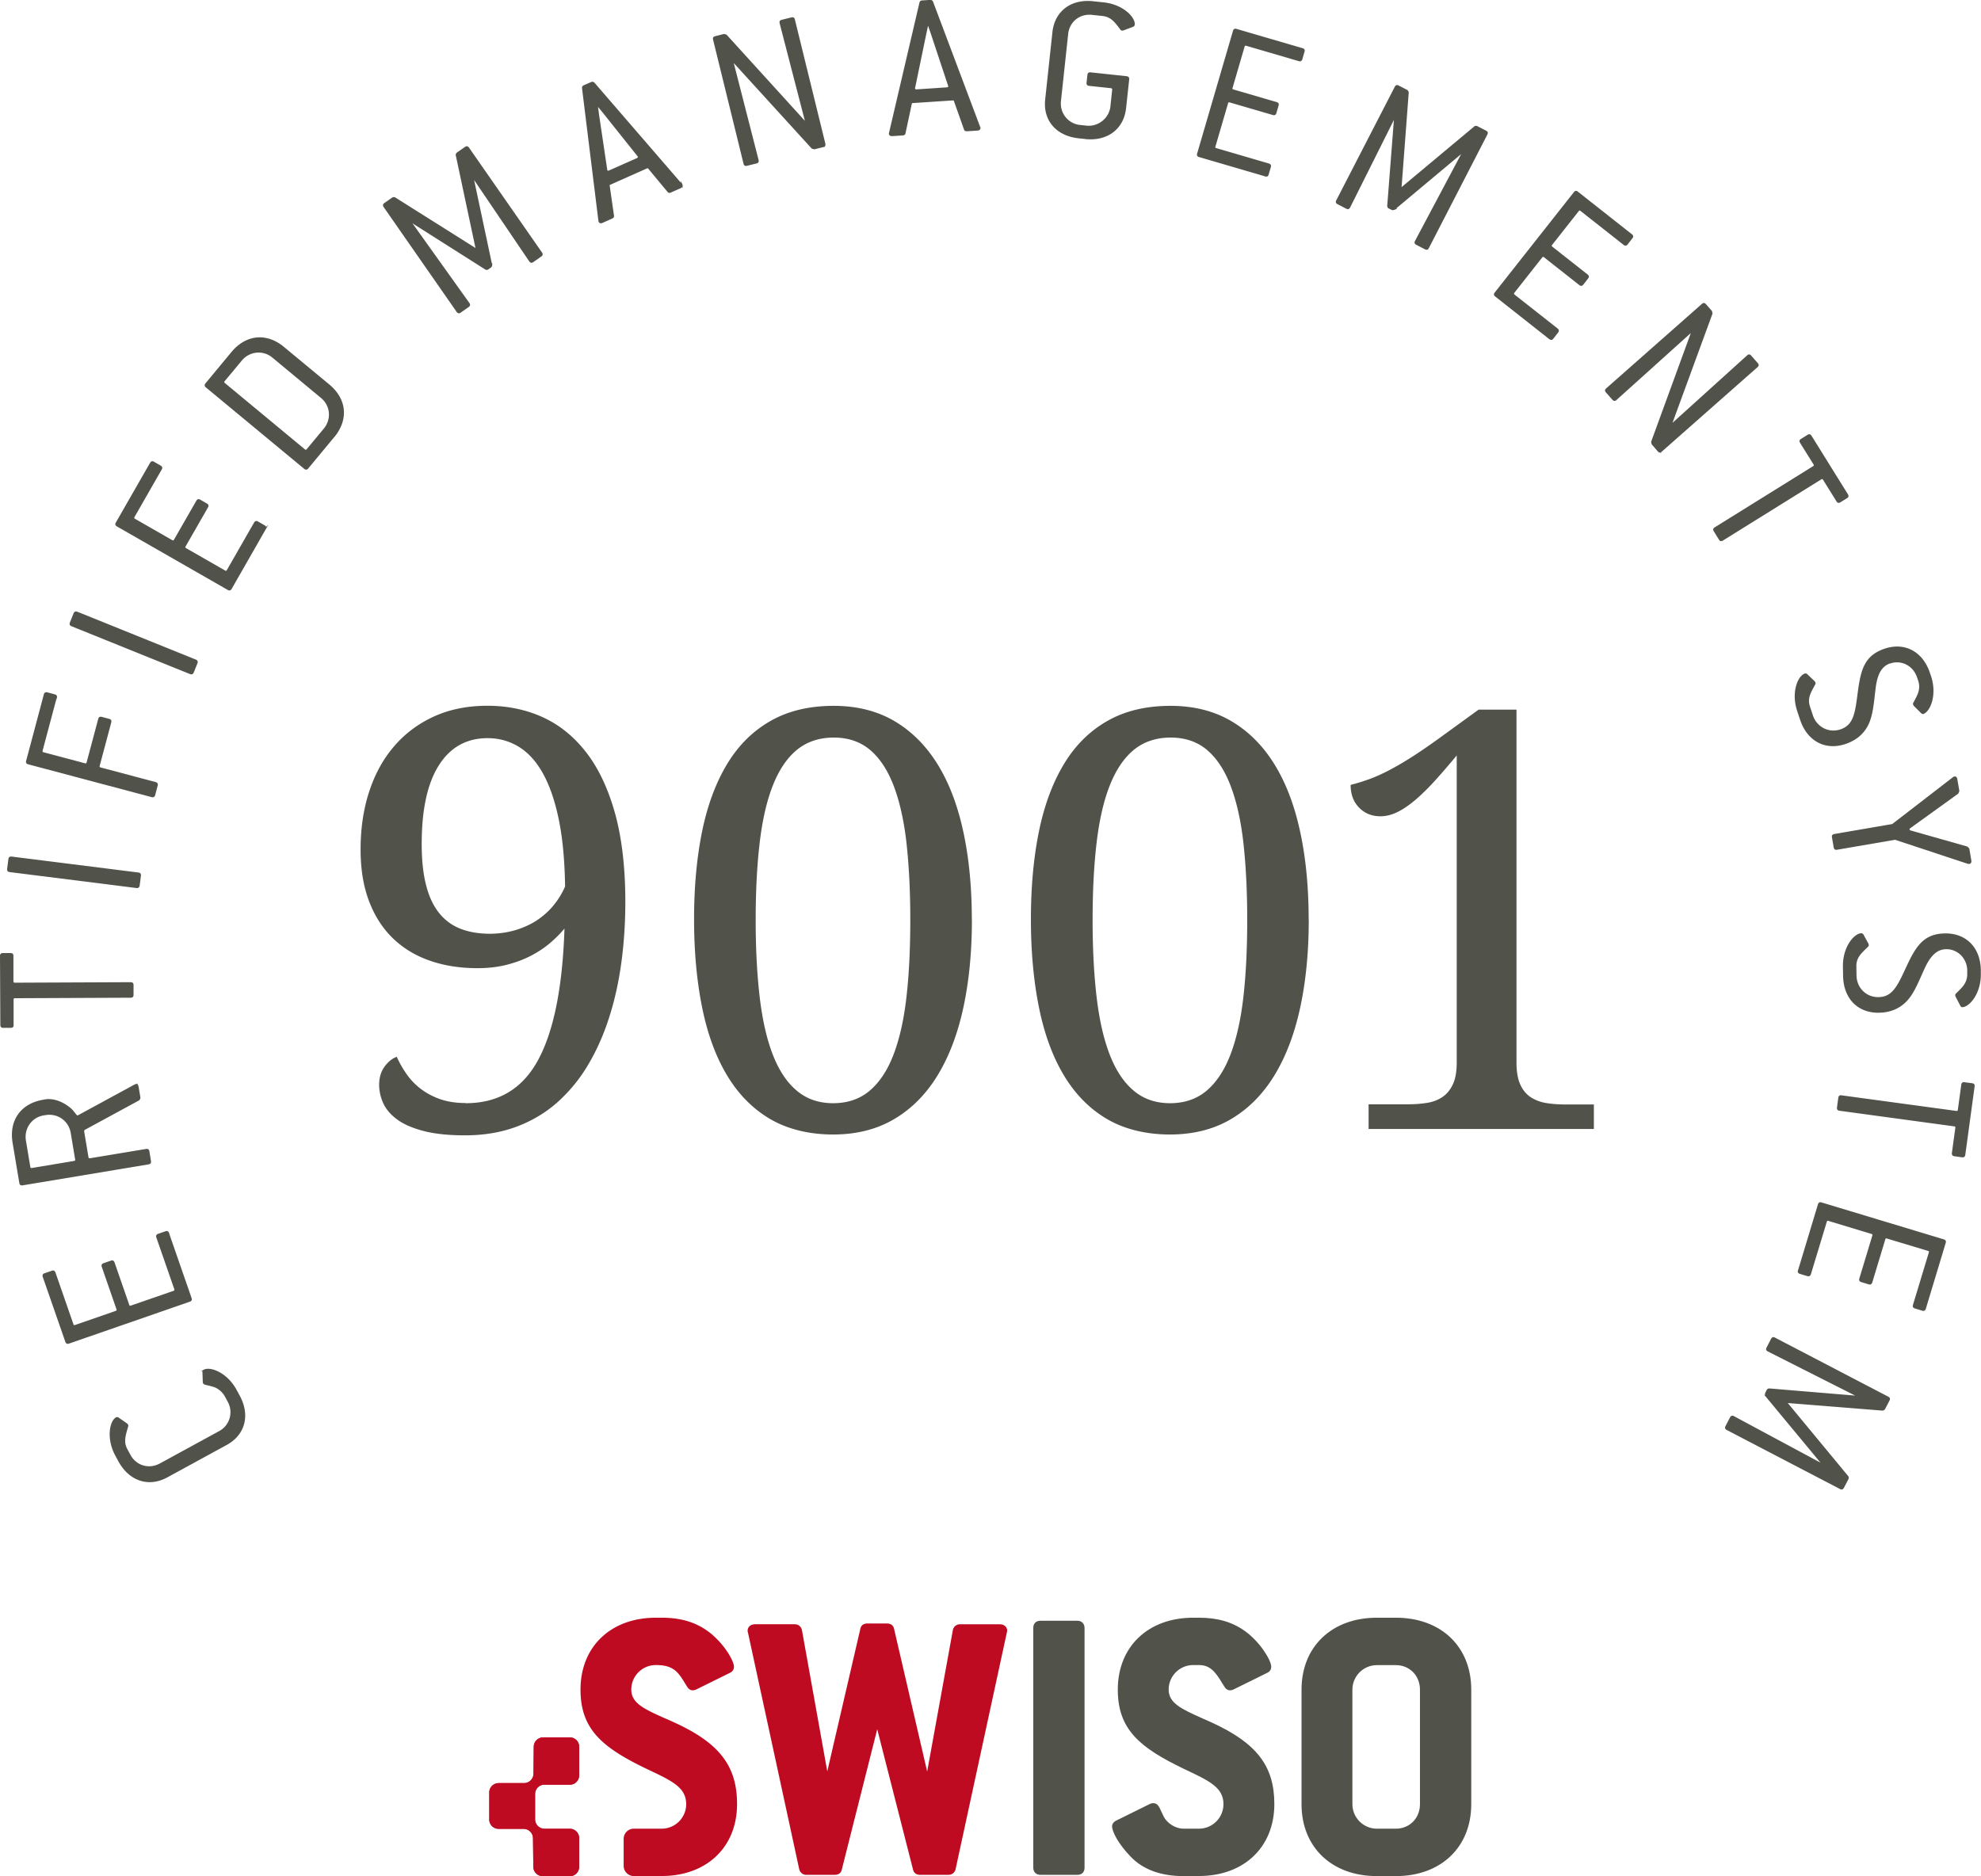
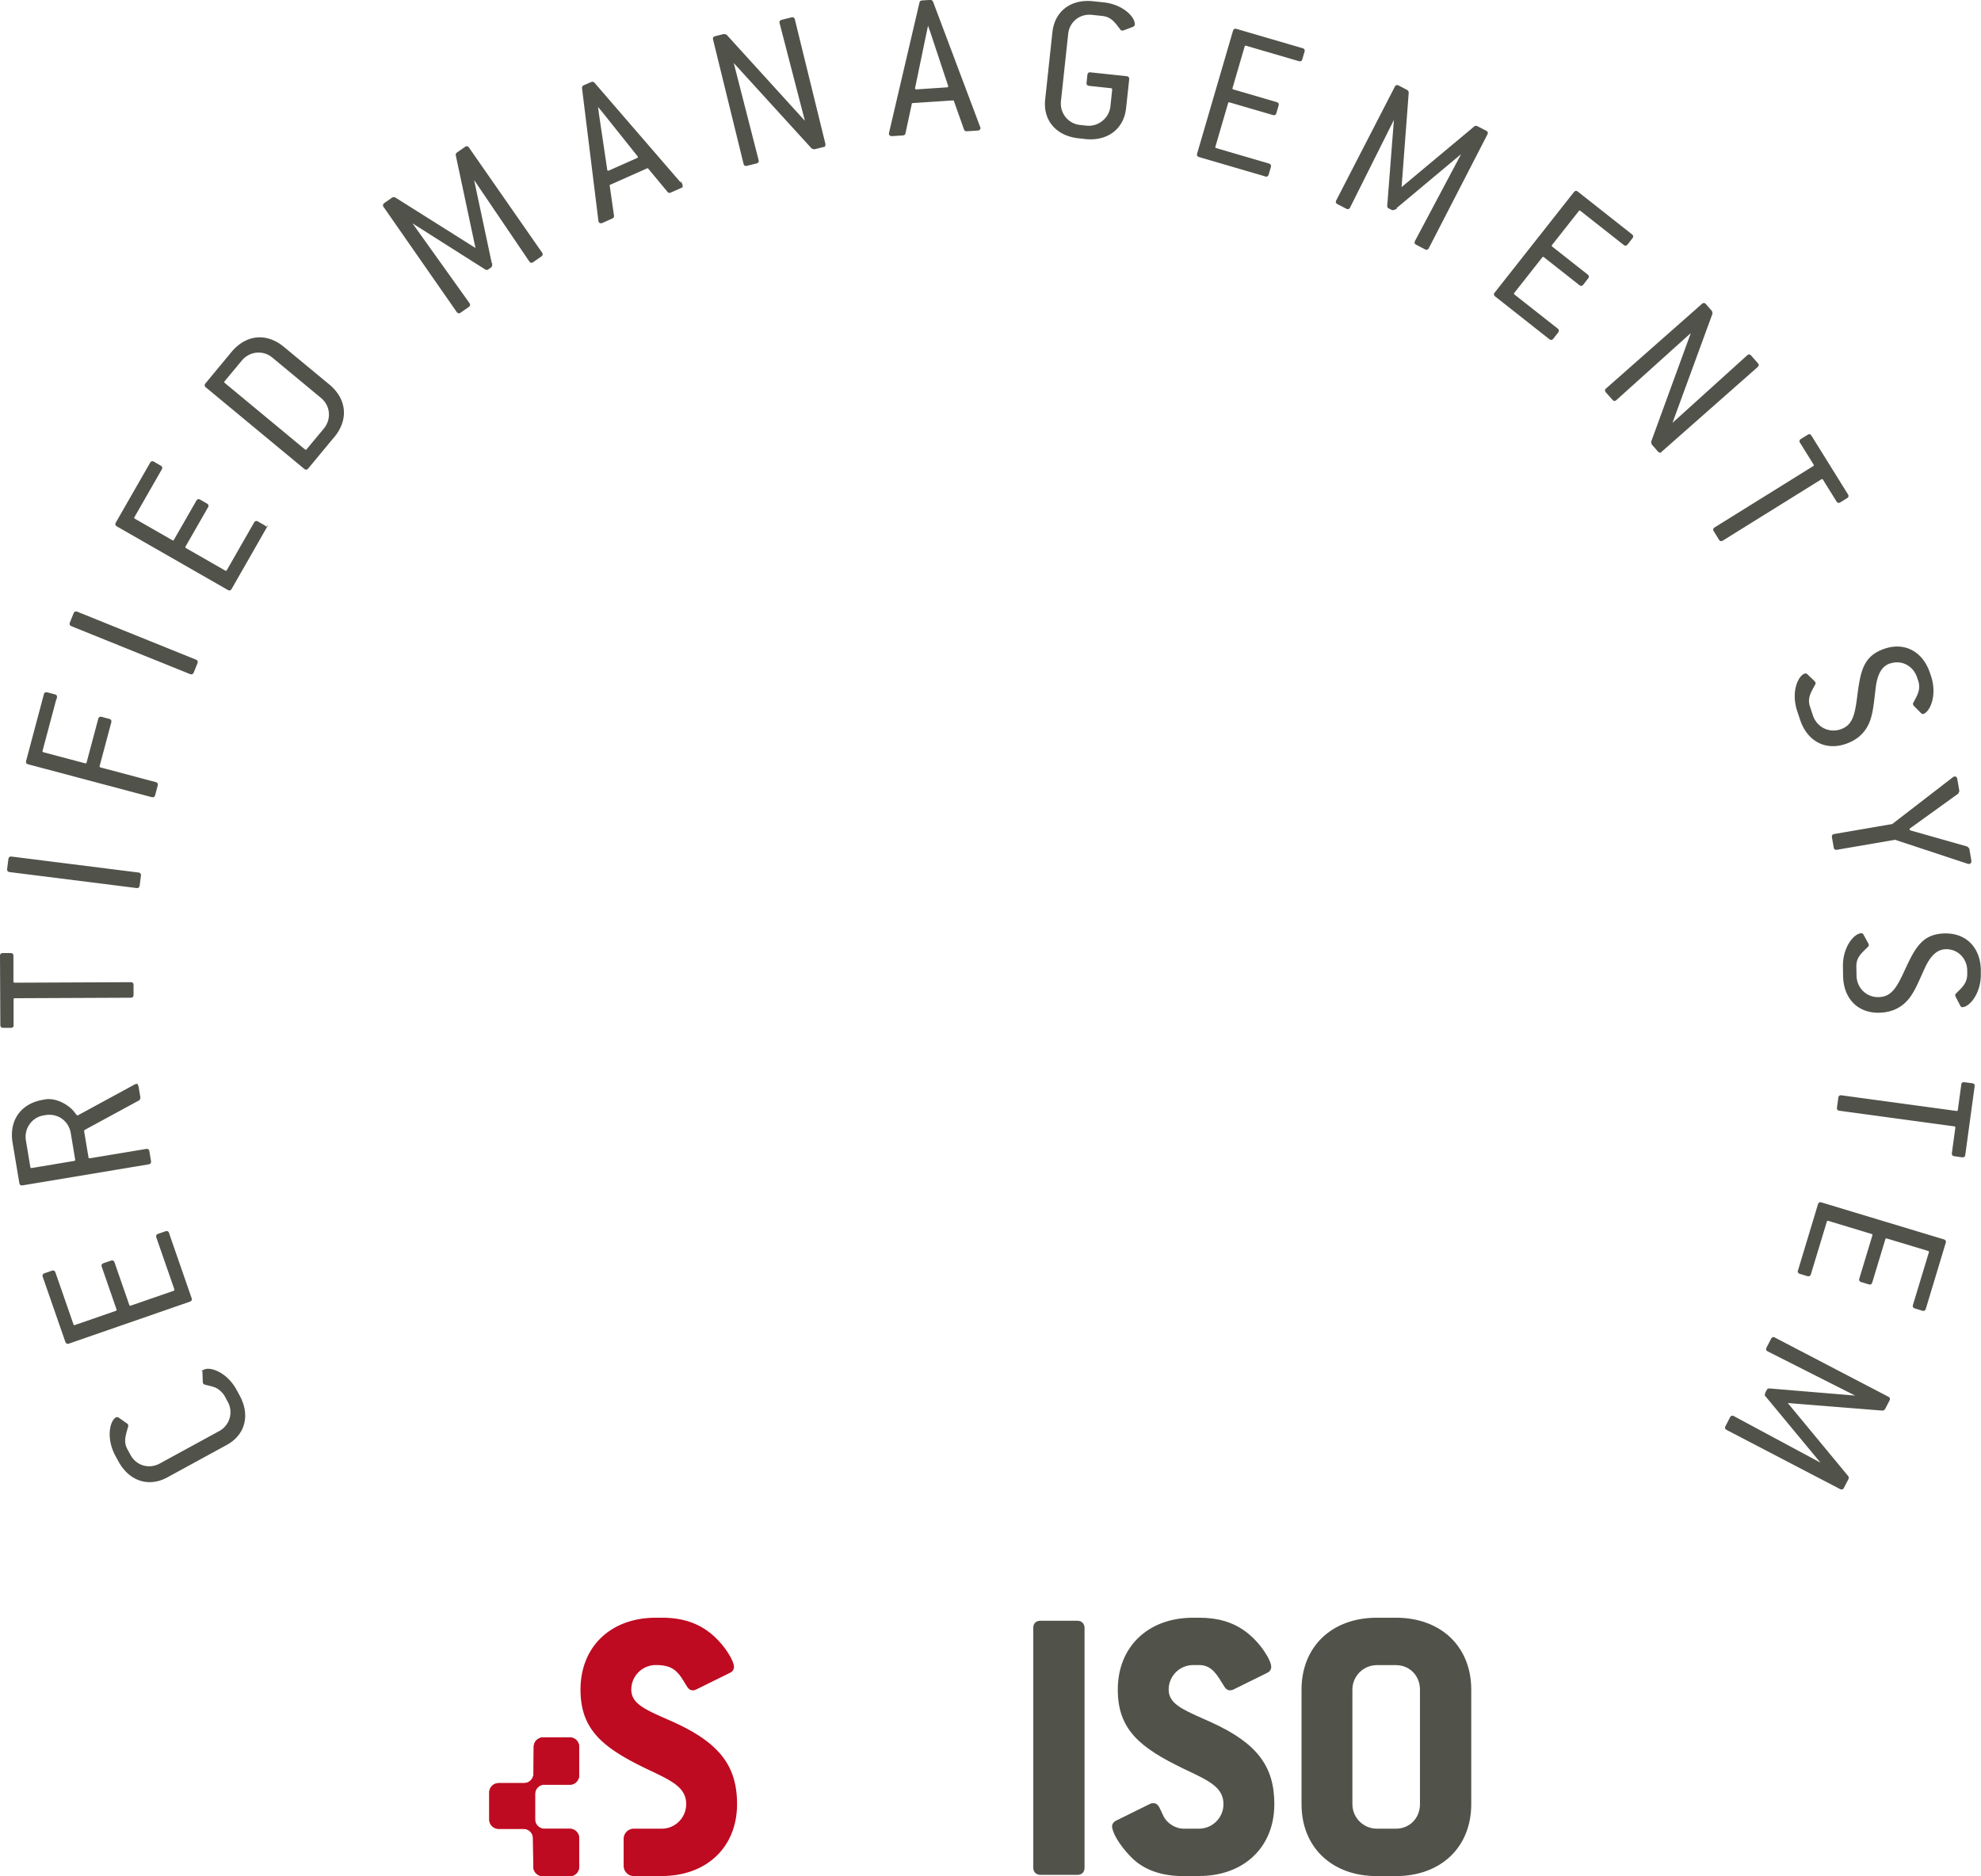
<svg xmlns="http://www.w3.org/2000/svg" id="_9001-1er" data-name="9001-1er" viewBox="0 0 236.01 223.56">
  <defs>
    <style>
            .cls-1{fill:#be0b21}.cls-1,.cls-3{stroke-width:0}.cls-4{stroke:#51524a;stroke-miterlimit:10;stroke-width:.18px}.cls-3,.cls-4{fill:#51524a}
        </style>
  </defs>
  <path class="cls-4" d="M24.31 163.3c.7-.38 2.66.28 3.79 2.35l.37.68c1.27 2.33.64 4.61-1.51 5.78l-7.07 3.86c-2.15 1.17-4.41.47-5.69-1.85l-.37-.68c-1.1-2.02-.68-4.07.04-4.47.07-.04.17 0 .26.06l.96.67s.07.08.08.1c.04.06.03.1 0 .2-.28 1.01-.58 1.8-.07 2.74l.37.68c.72 1.32 2.28 1.77 3.6 1.06l7.07-3.86a2.646 2.646 0 0 0 1.08-3.61l-.37-.68c-.28-.5-.81-.96-1.33-1.13-.72-.23-1.16-.25-1.23-.38-.01-.02-.04-.07-.04-.12l-.04-1.17c-.02-.13.02-.18.1-.23ZM20.05 146.96l2.69 7.75c.06.17.01.26-.16.32l-14.39 4.99c-.16.06-.26.01-.32-.15l-2.69-7.74c-.06-.17-.01-.26.15-.32l.87-.3c.17-.06.26-.01.32.15l2.14 6.16c.06.17.15.21.32.15l4.82-1.67c.17-.06.21-.15.16-.32l-1.75-5.05c-.06-.17 0-.26.15-.32l.88-.3c.17-.06.26-.01.32.15l1.75 5.05c.06.17.15.21.32.15l5.06-1.75c.17-.06.21-.15.16-.32l-2.14-6.16c-.06-.17.01-.27.16-.32l.87-.3c.17-.06.26-.01.32.15ZM16.18 129.27c.12-.02.21.07.24.21l.22 1.33c-.03.13-.07.21-.14.25l-6.46 3.51s-.09.09-.11.22l.52 3.11c.03.17.12.24.29.21l6.68-1.11c.17-.03.26.03.29.21l.19 1.16c.03.17-.03.26-.21.29l-15.01 2.5c-.17.03-.26-.03-.29-.21l-.8-4.78c-.44-2.64.96-4.59 3.55-5.03l.27-.05c.86-.14 1.98.2 2.96 1.03.53.47.66.93.91.89.02 0 .04-.03.07-.04l6.71-3.65s.07-.04.12-.05Zm-11.01 3.56c-1.45.24-2.42 1.62-2.17 3.1l.52 3.13c.03.17.12.23.29.21l5.03-.84c.17-.03.23-.11.2-.29l-.52-3.13c-.25-1.5-1.6-2.47-3.11-2.22l-.25.04ZM1.51 113.91v3.03c.02.17.09.25.26.25l13.8-.06c.18 0 .25.07.25.25v1.17c0 .17-.07.25-.24.25l-13.8.06c-.17 0-.25.08-.25.25v3.03c.02.17-.06.25-.24.25H.38c-.17 0-.25-.07-.25-.25l-.04-8.23c0-.17.07-.25.25-.25h.92c.18 0 .25.07.25.24ZM16.7 104.34l-.15 1.17c-.02.17-.1.24-.28.22l-15.11-1.9c-.17-.02-.24-.11-.22-.28l.15-1.17c.02-.17.11-.24.28-.22l15.11 1.9c.17.02.24.11.22.28ZM6.67 83.12l-1.68 6.3c-.04.17 0 .26.18.31l4.93 1.31c.17.04.26 0 .31-.18l1.38-5.17c.04-.17.14-.22.31-.18l.89.24c.17.04.22.14.18.31l-1.38 5.17c-.04.17 0 .26.18.31l6.55 1.74c.17.05.22.14.18.31l-.3 1.13c-.04.17-.14.22-.31.18L3.38 90.99c-.17-.04-.22-.14-.18-.3l2.11-7.92c.04-.17.14-.22.31-.18l.89.24c.17.04.22.14.18.31ZM23.44 79.01 23 80.1c-.07.16-.16.2-.33.14l-14.12-5.7c-.16-.07-.2-.16-.14-.33l.44-1.09c.07-.16.16-.2.33-.14l14.12 5.7c.16.07.2.16.14.33ZM31.59 63.01l-4.07 7.12c-.09.15-.19.18-.34.09l-13.21-7.57c-.15-.09-.18-.19-.09-.34l4.08-7.12c.09-.15.19-.18.34-.09l.8.46c.15.09.18.19.09.34l-3.24 5.66c-.09.15-.06.25.09.34l4.43 2.54c.15.09.25.06.34-.09l2.66-4.64c.09-.15.19-.18.34-.09l.8.46c.15.09.18.19.09.34l-2.66 4.64c-.09.15-.06.25.09.34l4.64 2.66c.15.09.25.06.34-.09l3.24-5.66c.09-.15.21-.17.34-.09l.8.46c.15.09.18.19.09.34ZM39.74 52.04l-3.09 3.73c-.11.13-.22.14-.35.03l-11.72-9.71c-.13-.11-.14-.22-.03-.35l3.09-3.73c1.71-2.06 4.1-2.28 6.12-.61l5.41 4.48c2.06 1.71 2.28 4.1.58 6.16Zm-7.25-9.51c-1.14-.94-2.81-.77-3.76.39l-2.03 2.44c-.11.13-.1.24.03.35l9.53 7.9c.13.11.24.1.35-.03l2.03-2.44c.97-1.17.82-2.83-.34-3.79l-5.81-4.82ZM58.55 31.55c0 .06-.01.16-.1.25l-.33.23c-.08.06-.17.06-.27 0l-9.05-5.74 7.05 9.87c.1.14.08.25-.06.35l-.96.67c-.14.1-.25.08-.35-.06l-8.7-12.5c-.1-.14-.08-.25.06-.35l.94-.66c.12-.05.22-.03.27 0l9.65 6.08.06-.04-2.37-11.15c-.02-.08 0-.16.1-.25l.96-.67c.14-.1.25-.08.35.06l8.7 12.5c.1.14.08.25-.06.35l-.96.67c-.14.1-.25.08-.35-.06L56.3 21.02l2.24 10.54ZM81.22 22.02c.06.14 0 .25-.16.32l-1.17.52c-.14.06-.22.05-.3-.06l-2.29-2.76c-.07-.1-.15-.1-.29-.04l-4.29 1.91c-.14.06-.2.11-.17.24l.51 3.55c.03.12-.04.21-.16.26l-1.16.52c-.16.07-.28.04-.34-.09 0-.02 0-.06-.02-.1L69.43 10.5c0-.13.02-.2.16-.26l.87-.38c.12-.05.2-.03.3.06l10.4 12.04s.05.06.06.08Zm-9.35-8.67c-.06-.08-.29-.34-.65-.78l-.09.04c.07.41.11.74.14 1l.98 6.59s0 .08.02.1c.06.14.18.17.34.09l3.29-1.46c.16-.07.22-.18.16-.32 0-.02-.05-.06-.06-.08l-4.14-5.19ZM98.08 17.44l-1.07.26-.25-.07-9.45-10.37h-.05l3.03 11.83c.04.17-.01.26-.18.3l-1.14.28c-.17.04-.26-.01-.3-.18L85.04 4.7c-.04-.17.01-.26.18-.3l1.04-.26.25.07L96 14.65h.05l-3.08-11.9c-.04-.17.01-.26.18-.3l1.16-.29c.17-.04.26.01.3.18l3.63 14.79c.04.17-.01.26-.18.3ZM116.72 15.23c.01.15-.08.23-.26.24l-1.27.08c-.15 0-.23-.04-.26-.16l-1.2-3.38c-.03-.12-.11-.14-.26-.13l-4.69.31c-.15.01-.22.04-.24.17l-.75 3.5c-.02.13-.11.18-.24.19l-1.27.08c-.17.01-.28-.06-.29-.21 0-.03.02-.05.02-.1L109.63.33c.04-.13.09-.18.24-.19l.95-.06c.12 0 .2.04.26.16l5.6 14.89c0 .05.03.07.03.1Zm-5.78-11.37c-.03-.1-.15-.42-.34-.95h-.1c-.08.41-.15.74-.21 1l-1.35 6.52c0 .05-.02.08-.02.1.01.15.12.22.29.21l3.59-.24c.17-.01.27-.09.26-.24 0-.03-.03-.07-.03-.1l-2.09-6.3ZM129.26 16.47l-.77-.08c-2.63-.29-4.15-2.11-3.88-4.54l.86-8c.26-2.43 2.13-3.9 4.77-3.61l1.24.13c2.31.25 3.71 1.76 3.62 2.58 0 .07-.09.14-.19.18l-1.1.41c-.05.02-.1.01-.13.01-.07 0-.12-.04-.16-.12-.62-.8-1.07-1.5-2.19-1.62l-1.24-.13c-1.49-.16-2.76.86-2.92 2.35l-.86 8c-.16 1.49.88 2.79 2.35 2.95l.77.08c1.44.16 2.79-.91 2.95-2.37l.21-1.99c.02-.15-.07-.26-.22-.28l-2.61-.28c-.17-.02-.24-.1-.22-.27l.1-.94c.02-.17.1-.24.28-.22l4.3.46c.15.02.24.1.22.27l-.37 3.43c-.26 2.44-2.16 3.89-4.79 3.61ZM150.75 20.93l-7.87-2.3c-.17-.05-.22-.14-.17-.31l4.27-14.62c.05-.17.14-.22.31-.17l7.87 2.3c.17.05.22.14.17.31l-.26.89c-.05.17-.14.22-.31.17l-6.26-1.83c-.17-.05-.26 0-.31.17l-1.43 4.9c-.05.17 0 .26.17.31l5.14 1.5c.17.05.22.14.17.31l-.26.89c-.05.17-.14.22-.31.17l-5.14-1.5c-.17-.05-.26 0-.31.17l-1.5 5.14c-.05.17 0 .26.17.31l6.26 1.83c.17.05.21.17.17.31l-.26.89c-.05.17-.14.22-.31.17ZM166.12 24.91s-.15.07-.27.03l-.36-.18c-.09-.04-.13-.12-.13-.24l.83-10.68-5.42 10.84c-.08.16-.18.19-.34.11l-1.04-.54c-.16-.08-.19-.18-.11-.34l6.97-13.53c.08-.16.18-.19.34-.11l1.02.53c.1.08.13.18.13.24l-.86 11.37.07.03 8.74-7.3c.06-.06.15-.07.27-.03l1.05.54c.16.08.19.18.11.34l-6.97 13.53c-.08.16-.18.19-.34.11l-1.04-.54c-.16-.08-.19-.18-.11-.34L174.37 18l-8.26 6.91ZM184.63 40.34l-6.44-5.08c-.14-.11-.15-.21-.04-.35l9.43-11.96c.11-.14.21-.15.35-.04l6.44 5.08c.14.11.15.21.04.35l-.57.73c-.11.14-.21.15-.35.04l-5.13-4.04c-.14-.11-.24-.1-.35.04l-3.16 4.01c-.11.14-.1.24.04.35l4.2 3.31c.14.11.15.21.04.35l-.57.73c-.11.14-.21.15-.35.04l-4.2-3.31c-.14-.11-.24-.1-.35.04l-3.31 4.2c-.11.14-.09.24.04.35l5.13 4.04c.14.11.13.23.04.35l-.57.73c-.11.14-.21.15-.35.04ZM197.59 53.74l-.73-.83-.06-.25 4.81-13.18-.03-.04-9.06 8.16c-.13.12-.24.11-.35-.02l-.78-.88c-.12-.13-.11-.24.02-.35l11.41-10.07c.13-.12.24-.11.35.02l.71.81.05.25-4.85 13.24.03.04 9.1-8.23c.13-.12.24-.11.35.02l.79.9c.12.13.11.24-.02.35l-11.41 10.07c-.13.12-.24.11-.35-.02ZM218.87 59.7l-1.6-2.57c-.09-.15-.19-.17-.34-.08l-11.72 7.29c-.15.09-.25.07-.34-.08l-.62-1c-.09-.15-.07-.25.08-.34l11.72-7.29c.15-.09.17-.2.08-.34l-1.6-2.57c-.09-.15-.07-.25.08-.34l.79-.49c.15-.09.25-.07.34.08l4.34 6.98c.09.15.07.25-.08.34l-.79.49c-.15.09-.25.07-.34-.08ZM225.17 78.96c-1.07.36-1.61 1.35-1.81 3.11-.17 1.38-.26 2.62-.62 3.69-.48 1.4-1.46 2.33-2.93 2.82-2.33.77-4.43-.32-5.27-2.85l-.34-1.02c-.75-2.25.1-4.12.84-4.36.09-.03.16 0 .24.08l.86.82.06.11c.03.1 0 .13-.06.23-.47.89-.95 1.58-.58 2.67l.34 1.02c.47 1.42 1.95 2.2 3.39 1.72 1.59-.53 1.8-1.95 2.1-4.29.37-2.84.76-4.52 3.18-5.33 2.33-.78 4.43.32 5.27 2.83l.13.38c.74 2.23-.1 4.14-.85 4.4-.07.02-.14-.03-.22-.11l-.83-.83-.06-.11c-.02-.07-.02-.13.04-.2.47-.89.92-1.6.55-2.69l-.13-.38c-.47-1.4-1.9-2.16-3.28-1.7ZM225.76 99.98l-6.92 1.19c-.17.03-.26-.03-.29-.2l-.21-1.21c-.03-.17.03-.26.21-.29l6.92-1.19 7.23-5.58c.07-.06.11-.07.16-.08.12-.02.21.04.24.24l.24 1.4-.11.25-5.69 4.1c-.11.07-.15.18-.13.25.01.07.08.16.21.19l6.72 1.91.19.19.24 1.4c.03.17-.03.28-.15.31-.05 0-.1 0-.18-.02l-8.69-2.87ZM231.84 113.02c-1.12.02-1.94.81-2.66 2.42-.58 1.26-1.03 2.42-1.69 3.33-.88 1.19-2.09 1.79-3.64 1.82-2.45.04-4.13-1.62-4.18-4.3l-.02-1.08c-.04-2.37 1.33-3.9 2.1-3.91.1 0 .15.05.2.15l.57 1.04s.03.1.03.12c0 .1-.05.13-.12.2-.71.71-1.38 1.22-1.36 2.38l.02 1.07c.03 1.5 1.2 2.68 2.72 2.65 1.67-.03 2.3-1.32 3.29-3.46 1.2-2.6 2.08-4.09 4.62-4.13 2.45-.04 4.13 1.62 4.18 4.27v.4c.05 2.35-1.32 3.92-2.12 3.94-.08 0-.13-.07-.18-.17l-.54-1.04s-.03-.1-.03-.12c0-.08.02-.13.1-.18.71-.71 1.35-1.25 1.33-2.4v-.4c-.03-1.47-1.18-2.63-2.63-2.6ZM232.63 137.41l.41-3c.02-.17-.04-.26-.21-.28l-13.67-1.86c-.17-.02-.24-.11-.22-.28l.16-1.17c.02-.17.11-.24.28-.21l13.68 1.86c.17.02.26-.04.28-.21l.41-3c.02-.17.11-.24.28-.21l.92.12c.17.02.24.11.21.28l-1.11 8.15c-.02.17-.11.24-.28.22l-.92-.13c-.17-.02-.24-.11-.21-.28ZM214.3 151.39l2.37-7.85c.05-.17.14-.22.31-.17l14.57 4.4c.17.05.22.14.17.31l-2.37 7.85c-.05.17-.15.22-.31.17l-.88-.27c-.17-.05-.22-.14-.17-.31l1.89-6.24c.05-.17 0-.26-.17-.31l-4.88-1.47c-.17-.05-.26 0-.31.17l-1.55 5.12c-.05.17-.14.22-.31.17l-.89-.27c-.17-.05-.22-.15-.17-.31l1.55-5.12c.05-.17 0-.26-.17-.31l-5.12-1.55c-.17-.05-.26 0-.31.17l-1.89 6.24c-.05.17-.17.21-.31.17l-.89-.27c-.17-.05-.22-.14-.17-.31ZM210.41 166.3s-.06-.15-.03-.27l.18-.36c.05-.09.13-.13.24-.13l10.67.89-10.82-5.47c-.16-.08-.19-.18-.11-.34l.54-1.04c.08-.16.18-.19.34-.11l13.5 7.04c.16.08.19.18.11.34l-.53 1.02c-.08.1-.18.13-.24.13l-11.37-.91-.04.07 7.26 8.78c.06.06.07.15.03.27l-.54 1.04c-.08.15-.18.19-.34.11l-13.5-7.04c-.16-.08-.19-.18-.11-.34l.54-1.04c.08-.15.18-.19.34-.11l10.72 5.76-6.87-8.29Z" />
-   <path class="cls-1" d="M113 223.41h-3.37c-.47 0-.77-.23-.86-.65l-4.26-16.7-4.22 16.72c-.06.28-.25.63-.85.63h-3.37a.86.86 0 0 1-.86-.7l-6.1-28.17a.665.665 0 0 1-.04-.22c0-.38.28-.77.91-.77h4.7c.43 0 .77.28.86.69l3.02 16.84 3.94-16.99c.06-.29.25-.63.85-.63h2.31c.6 0 .8.35.86.65l3.94 16.99 3.06-16.85c.08-.42.43-.7.86-.7h4.7c.63 0 .91.39.91.77 0 .09-.03.17-.04.22l-6.1 28.18c-.08.41-.43.69-.86.69Z" />
  <path class="cls-3" d="M142.85 223.56h-1.84c-2.7 0-4.81-.77-6.28-2.29-1.47-1.51-2.24-2.98-2.24-3.65 0-.27.19-.53.5-.68l4.01-1.98c.18-.09.3-.09.41-.09.5 0 .68.41.94.98.09.19.18.39.29.62.44.83 1.43 1.44 2.36 1.44h1.84c1.61 0 2.92-1.31 2.92-2.92 0-1.96-1.64-2.75-4.36-4.04l-.34-.16c-5.23-2.52-7.89-4.67-7.89-9.45 0-5.12 3.61-8.57 8.98-8.57h.69c2.23 0 3.98.51 5.49 1.6 1.78 1.28 3.12 3.46 3.12 4.25 0 .48-.36.66-.5.73l-4.01 1.98c-.18.09-.35.09-.41.09-.4 0-.59-.31-.77-.61-.05-.08-.1-.17-.17-.27-.84-1.41-1.49-2.13-2.75-2.13h-.69c-1.61 0-2.92 1.31-2.92 2.92s1.5 2.31 3.99 3.42c.36.16.73.33 1.12.5 5.38 2.46 7.48 5.19 7.48 9.73 0 5.12-3.61 8.57-8.98 8.57ZM166.3 223.56h-2.26c-5.37 0-8.98-3.44-8.98-8.57v-13.65c0-5.12 3.61-8.57 8.98-8.57h2.26c5.37 0 8.98 3.44 8.98 8.57v13.65c0 5.12-3.61 8.57-8.98 8.57Zm-2.26-25.14c-1.61 0-2.92 1.31-2.92 2.92v13.65c0 1.61 1.31 2.92 2.92 2.92h2.26c1.64 0 2.87-1.25 2.87-2.92v-13.65c0-1.66-1.23-2.92-2.87-2.92h-2.26ZM128.35 223.41h-4.38c-.54 0-.87-.33-.87-.87V194c0-.55.32-.87.87-.87h4.38c.52 0 .86.35.86.87v28.54c0 .08 0 .16-.02.23-.08.41-.38.64-.84.64Z" />
  <path d="M64.86 212.66c-.61 0-1.11.5-1.11 1.11v3.04c0 .61.5 1.11 1.11 1.11h3.03c.61 0 1.11.5 1.11 1.11v3.43c0 .61-.5 1.11-1.1 1.11h-3.24c-.61 0-1.11-.5-1.12-1.1l-.04-3.43c0-.61-.51-1.11-1.12-1.11H59.4c-.61 0-1.11-.5-1.11-1.1v-3.24c0-.61.5-1.11 1.11-1.11h3.04c.61 0 1.11-.5 1.12-1.11l.03-3.23c0-.61.51-1.11 1.12-1.11h3.18c.61 0 1.11.5 1.11 1.1v3.43c0 .61-.5 1.11-1.1 1.11h-3.04Z" style="fill:#bb1124;stroke-width:0" />
  <path class="cls-1" d="M64.86 212.66c-.61 0-1.11.5-1.11 1.11v3.04c0 .61.5 1.11 1.11 1.11h3.03c.61 0 1.11.5 1.11 1.11v3.43c0 .61-.5 1.11-1.1 1.11h-3.24c-.61 0-1.11-.5-1.12-1.1l-.04-3.43c0-.61-.51-1.11-1.12-1.11H59.4c-.61 0-1.11-.5-1.11-1.1v-3.24c0-.61.5-1.11 1.11-1.11h3.04c.61 0 1.11-.5 1.12-1.11l.03-3.23c0-.61.51-1.11 1.12-1.11h3.18c.61 0 1.11.5 1.11 1.1v3.43c0 .61-.5 1.11-1.1 1.11h-3.04ZM75.52 223.56c-.32 0-.63-.13-.86-.36a1.22 1.22 0 0 1-.36-.86v-3.21a1.21 1.21 0 0 1 1.21-1.22h3.32c1.61 0 2.92-1.31 2.92-2.92 0-1.96-1.64-2.75-4.36-4.04l-.34-.16c-5.23-2.52-7.89-4.67-7.89-9.45 0-5.12 3.61-8.57 8.98-8.57h.69c2.23 0 3.98.51 5.49 1.6 1.78 1.28 3.12 3.46 3.12 4.25 0 .48-.36.66-.5.73l-4.01 1.98c-.18.09-.35.09-.41.09-.4 0-.59-.31-.77-.61-.06-.09-.11-.18-.17-.27-.84-1.41-1.46-2.13-3.45-2.13-1.61 0-2.92 1.31-2.92 2.92s1.5 2.31 3.99 3.42l.08.03c.33.15.68.3 1.05.47 5.38 2.46 7.48 5.19 7.48 9.73 0 5.12-3.61 8.57-8.98 8.57h-3.32Z" />
-   <path class="cls-3" d="M55.48 131.46c3.9 0 6.78-1.72 8.64-5.17s2.9-8.66 3.13-15.64c-.51.61-1.1 1.2-1.77 1.77-.68.57-1.45 1.07-2.31 1.51-.86.44-1.81.79-2.86 1.05-1.04.26-2.19.39-3.43.39-2.04 0-3.92-.29-5.63-.88-1.71-.59-3.18-1.47-4.41-2.65s-2.18-2.65-2.86-4.42c-.68-1.77-1.02-3.83-1.02-6.19 0-2.52.34-4.82 1.03-6.92s1.68-3.9 2.98-5.4c1.3-1.51 2.88-2.69 4.75-3.54s3.99-1.27 6.35-1.27 4.58.45 6.58 1.36 3.73 2.31 5.2 4.21 2.61 4.33 3.43 7.27c.81 2.95 1.22 6.46 1.22 10.54 0 2.42-.15 4.8-.46 7.12-.31 2.32-.79 4.52-1.45 6.58-.65 2.06-1.49 3.96-2.51 5.68a18.827 18.827 0 0 1-3.65 4.47c-1.41 1.26-3.04 2.23-4.87 2.92-1.84.69-3.89 1.04-6.16 1.04-2 0-3.66-.18-4.98-.53-1.32-.35-2.37-.81-3.13-1.38-.77-.57-1.31-1.21-1.64-1.94-.32-.72-.48-1.45-.48-2.17 0-.86.22-1.59.65-2.18.44-.59.92-.97 1.45-1.16.32.73.72 1.42 1.19 2.09.47.67 1.04 1.26 1.72 1.77.68.51 1.45.91 2.32 1.21.87.29 1.86.44 2.96.44Zm2.96-20.19c1.15-.02 2.2-.19 3.15-.49.95-.31 1.8-.71 2.53-1.22s1.37-1.1 1.91-1.78c.54-.68.97-1.39 1.29-2.14v-.14c-.05-3.06-.3-5.69-.76-7.9s-1.09-4.03-1.89-5.46-1.76-2.48-2.88-3.16-2.35-1.02-3.7-1.02c-2.5 0-4.44 1.08-5.8 3.23-1.37 2.15-2.05 5.28-2.05 9.38 0 1.9.17 3.54.52 4.89.34 1.36.86 2.47 1.55 3.33s1.54 1.49 2.57 1.89 2.21.59 3.56.59ZM115.79 109.6c0 3.83-.34 7.32-1.02 10.47-.68 3.15-1.71 5.85-3.08 8.09s-3.1 3.98-5.17 5.2c-2.07 1.22-4.49 1.83-7.27 1.83s-5.38-.61-7.47-1.83-3.8-2.96-5.15-5.2-2.34-4.95-2.98-8.11-.96-6.67-.96-10.52.32-7.34.96-10.47c.64-3.13 1.64-5.8 2.98-8.02 1.34-2.22 3.06-3.93 5.17-5.13 2.1-1.2 4.61-1.8 7.52-1.8 2.75 0 5.16.6 7.21 1.8 2.05 1.2 3.77 2.91 5.15 5.13 1.38 2.22 2.4 4.9 3.08 8.04.68 3.14 1.02 6.64 1.02 10.52Zm-25.76 0c0 3.45.16 6.52.48 9.23.32 2.71.84 5 1.57 6.87s1.68 3.3 2.86 4.28c1.18.99 2.62 1.48 4.32 1.48s3.17-.49 4.34-1.48 2.12-2.41 2.84-4.28 1.24-4.16 1.55-6.87c.31-2.71.46-5.78.46-9.23s-.16-6.51-.46-9.21c-.31-2.7-.83-4.97-1.55-6.83s-1.67-3.27-2.82-4.23c-1.16-.96-2.59-1.44-4.29-1.44s-3.17.48-4.36 1.44c-1.18.96-2.14 2.37-2.88 4.23-.74 1.86-1.26 4.14-1.58 6.83-.32 2.7-.48 5.77-.48 9.21ZM155.92 109.6c0 3.83-.34 7.32-1.02 10.47-.68 3.15-1.71 5.85-3.08 8.09s-3.1 3.98-5.17 5.2c-2.07 1.22-4.49 1.83-7.27 1.83s-5.38-.61-7.47-1.83-3.8-2.96-5.15-5.2-2.34-4.95-2.98-8.11-.96-6.67-.96-10.52.32-7.34.96-10.47c.64-3.13 1.64-5.8 2.98-8.02 1.34-2.22 3.06-3.93 5.17-5.13 2.1-1.2 4.61-1.8 7.52-1.8 2.75 0 5.16.6 7.21 1.8 2.05 1.2 3.77 2.91 5.15 5.13 1.38 2.22 2.4 4.9 3.08 8.04.68 3.14 1.02 6.64 1.02 10.52Zm-25.75 0c0 3.45.16 6.52.48 9.23.32 2.71.84 5 1.57 6.87s1.68 3.3 2.86 4.28c1.18.99 2.62 1.48 4.32 1.48s3.17-.49 4.34-1.48 2.12-2.41 2.84-4.28 1.24-4.16 1.55-6.87c.31-2.71.46-5.78.46-9.23s-.16-6.51-.46-9.21c-.31-2.7-.83-4.97-1.55-6.83s-1.67-3.27-2.82-4.23c-1.16-.96-2.59-1.44-4.29-1.44s-3.17.48-4.36 1.44c-1.18.96-2.14 2.37-2.88 4.23-.74 1.86-1.26 4.14-1.58 6.83-.32 2.7-.48 5.77-.48 9.21ZM163.05 134.51v-2.92h4.72c.8 0 1.55-.06 2.25-.17s1.31-.35 1.83-.7.93-.85 1.24-1.51c.31-.66.46-1.53.46-2.62V90.02a92.74 92.74 0 0 1-2.55 2.96c-.8.88-1.57 1.64-2.31 2.28-.74.63-1.45 1.13-2.15 1.48-.7.35-1.39.53-2.08.53-1.03 0-1.88-.35-2.55-1.04-.67-.69-1-1.59-1-2.7.71-.18 1.43-.4 2.15-.66s1.49-.6 2.31-1.02c.81-.42 1.7-.93 2.65-1.53s2.01-1.32 3.18-2.16l4.96-3.6h4.51v42.05c0 1.09.15 1.96.45 2.62.3.66.71 1.16 1.24 1.51.53.35 1.14.58 1.84.7.7.11 1.45.17 2.25.17h3.44v2.92h-26.86Z" />
</svg>